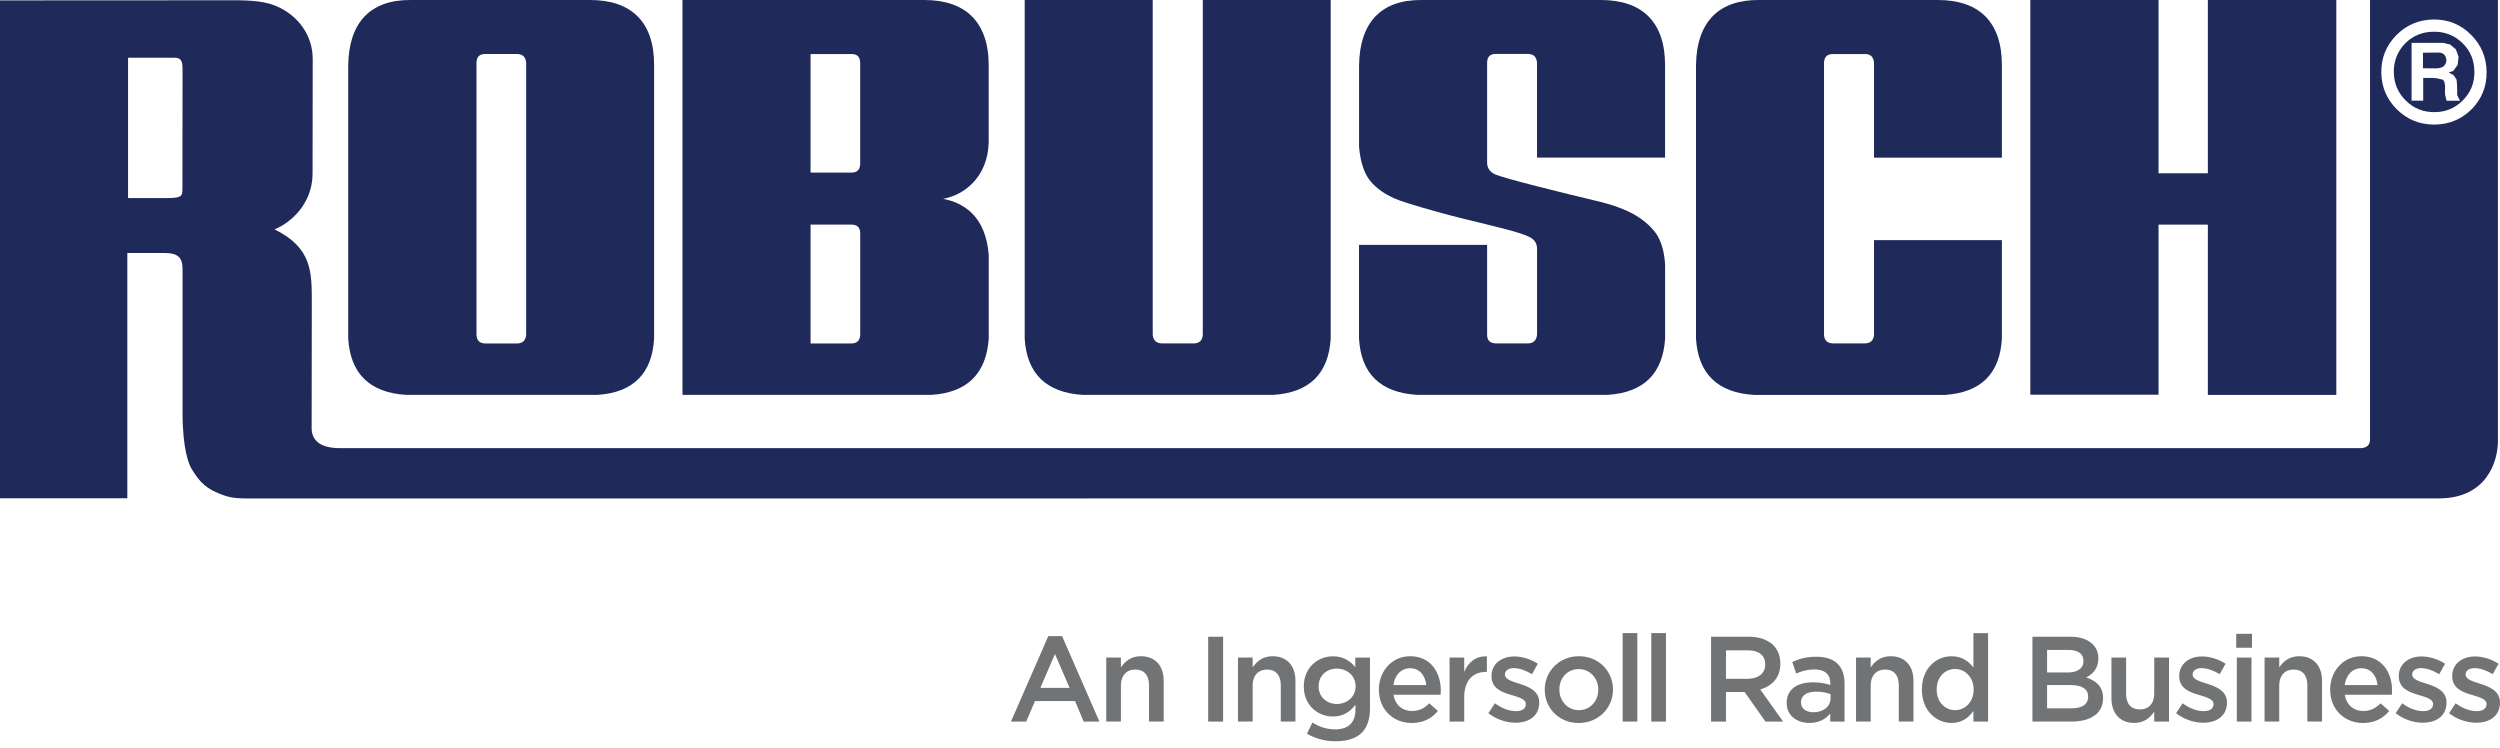
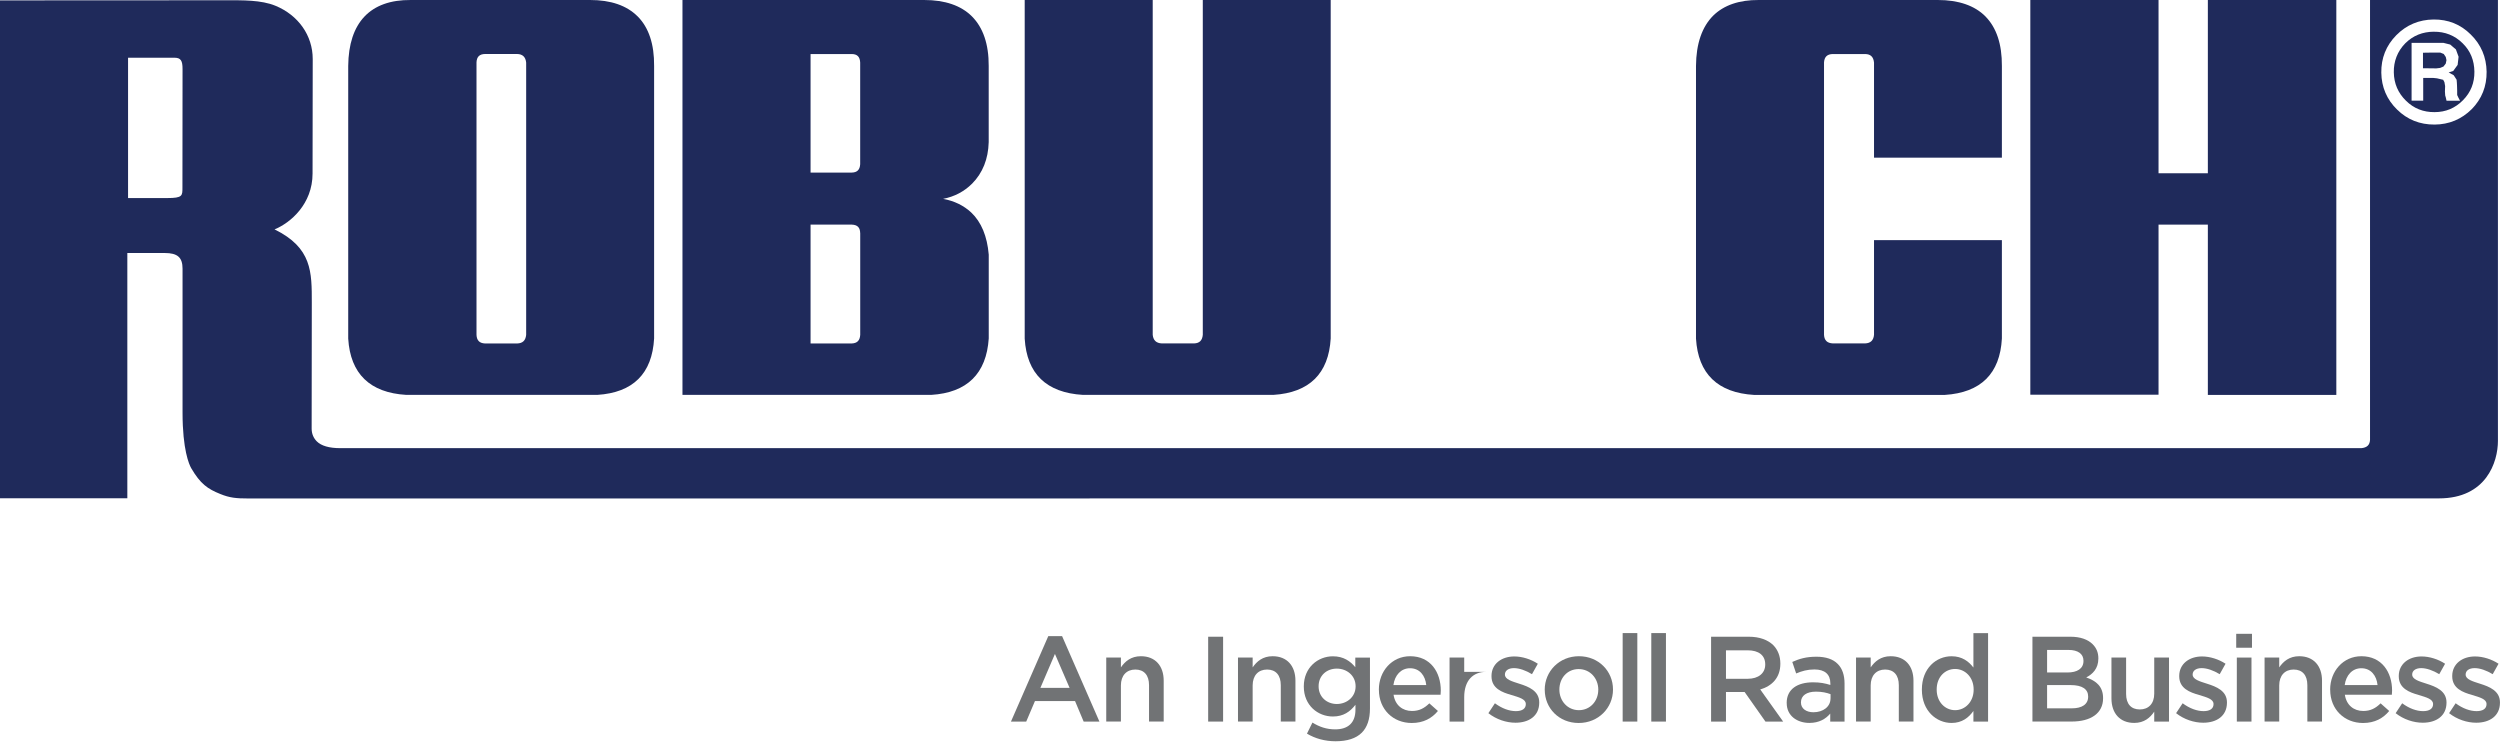
<svg xmlns="http://www.w3.org/2000/svg" width="314" height="94" viewBox="0 0 314 94" fill="none">
  <g clip-path="url(#clip0_3_492)">
    <path d="M166.982 0H151.071V42.054C151.004 42.763 150.662 43.105 149.987 43.134H145.914C145.215 43.096 144.849 42.739 144.781 42.054V0H128.702V42.532C128.967 46.947 131.425 49.323 136.009 49.598H159.94C164.456 49.313 166.881 46.922 167.136 42.512V0H166.987H166.982Z" fill="#1F2A5B" />
    <path d="M277.306 0V21.762H271.112V0H255.009V49.574H271.112V28.212H277.306V49.602H293.443V0H277.306Z" fill="#1F2A5B" />
    <path d="M249.369 2.058C248.005 0.69 245.986 0 243.378 0H220.898C218.445 -0.014 216.526 0.646 215.191 1.952C213.774 3.36 213.037 5.49 213.017 8.281V42.536C213.287 46.956 215.745 49.328 220.31 49.602H244.265C248.796 49.313 251.201 46.927 251.437 42.517V30.164H235.377V42.054C235.31 42.758 234.948 43.105 234.249 43.134H230.21C229.492 43.096 229.14 42.758 229.097 42.064V7.828C229.15 7.134 229.502 6.796 230.21 6.787H234.264C234.948 6.796 235.31 7.144 235.377 7.867V19.805H251.437V8.281C251.452 5.553 250.762 3.471 249.365 2.058" fill="#1F2A5B" />
-     <path d="M207.055 2.068C205.696 0.69 203.672 0 201.054 0H178.545C173.46 -0.038 170.751 2.83 170.698 8.276V18.456C170.872 20.413 171.368 21.869 172.164 22.799C172.944 23.719 174.082 24.529 175.672 25.136C176.314 25.387 179.702 26.457 183.929 27.503C187.954 28.491 191.082 29.19 192.215 29.826C192.831 30.173 193.092 30.708 193.053 31.422V42.05C192.962 42.763 192.615 43.1 191.94 43.134H187.857C187.134 43.096 186.792 42.758 186.782 42.064V30.752H170.693V42.532C170.949 46.947 173.393 49.318 177.976 49.593H201.936C206.448 49.308 208.867 46.922 209.137 42.508V33.316C209.065 31.793 208.732 30.549 208.164 29.58C207.571 28.636 206.645 27.782 205.431 27.045C204.202 26.317 202.539 25.705 200.466 25.223C198.206 24.688 195.757 24.086 193.169 23.425C190.32 22.698 188.59 22.215 187.886 21.941C187.202 21.676 186.84 21.208 186.782 20.514V7.818C186.811 7.119 187.158 6.782 187.857 6.772H191.911C192.61 6.782 192.976 7.124 193.048 7.857V19.791H209.133V8.267C209.147 5.548 208.448 3.456 207.045 2.054" fill="#1F2A5B" />
    <path d="M66.086 42.059C66.014 42.763 65.657 43.11 64.978 43.139H60.905C60.22 43.1 59.883 42.763 59.849 42.064V7.828C59.883 7.129 60.22 6.796 60.919 6.782H64.954C65.633 6.796 66.014 7.148 66.086 7.867V42.054V42.059ZM80.088 2.063C78.724 0.69 76.714 0 74.111 0H51.593C46.508 -0.038 43.789 2.825 43.736 8.276V42.532C44.006 46.947 46.459 49.323 51.024 49.598H75.022C79.519 49.313 81.91 46.922 82.156 42.512V8.281C82.18 5.558 81.491 3.471 80.093 2.063" fill="#1F2A5B" />
    <path d="M108.044 29.272V42.059C108 42.768 107.663 43.11 106.983 43.139H101.807V28.212H106.988C107.697 28.24 108.025 28.573 108.039 29.272M108.039 20.62C107.996 21.329 107.658 21.661 106.983 21.676H101.807V6.787H106.988C107.673 6.797 108.01 7.134 108.039 7.867V20.62ZM124.181 17.854V8.281C124.195 5.563 123.482 3.471 122.079 2.063C120.711 0.69 118.681 0 116.069 0H85.718V49.598H116.97C121.472 49.318 123.892 46.927 124.186 42.512V31.985C123.993 29.672 123.251 27.889 121.988 26.693C121.038 25.806 119.853 25.233 118.455 24.977C119.882 24.698 121.101 24.057 122.099 23.064C123.429 21.719 124.123 19.969 124.181 17.854Z" fill="#1F2A5B" />
    <path d="M306.929 6.777L306.495 6.604H305.536L304.326 6.623V8.57L305.999 8.59L306.476 8.532L306.9 8.358L307.189 7.982L307.276 7.553L307.189 7.158L306.929 6.777Z" fill="#1F2A5B" />
    <path d="M305.686 3.982C304.283 3.996 303.092 4.454 302.095 5.447C301.116 6.454 300.639 7.698 300.663 9.091C300.687 10.489 301.193 11.674 302.186 12.648C303.174 13.626 304.37 14.094 305.782 14.084C307.185 14.084 308.375 13.578 309.354 12.585C310.332 11.597 310.8 10.397 310.785 9.004C310.766 7.592 310.298 6.401 309.305 5.432C308.322 4.454 307.079 3.967 305.686 3.986V3.982ZM307.286 12.653L307.189 12.233L307.117 11.992L307.083 11.491L307.107 10.816L307.021 10.32L306.862 10.021L306.086 9.838L305.628 9.79H304.355V12.648H302.895V5.384H306.9L307.744 5.596L308.462 6.208L308.799 7.129L308.679 8.151L308.125 8.917L307.551 9.1L308.187 9.452L308.549 10.011L308.582 10.373L308.602 10.758L308.621 11.385V11.935L308.78 12.277L308.982 12.653H307.286Z" fill="#1F2A5B" />
    <path d="M297.675 0V55.256C297.636 55.892 297.304 56.215 296.595 56.288H42.734C41.341 56.288 40.353 55.998 39.789 55.435C39.393 55.035 39.143 54.504 39.143 53.83L39.162 38.006C39.162 34.174 39.205 31.132 34.482 28.809C36.472 28.004 39.258 25.633 39.258 21.796C39.258 17.959 39.278 12.069 39.278 7.413C39.278 4.454 37.465 1.899 34.583 0.719C32.8 -0.014 30.448 0.034 28.356 0.034C22.904 0.034 0 0.049 0 0.049V62.578H15.993V31.778H20.682C22.307 31.778 22.928 32.333 22.928 33.75V51.829C22.928 56.5 23.753 58.331 24.008 58.789C25.17 60.78 26.076 61.407 27.671 62.047C28.843 62.529 29.691 62.607 31.151 62.607L306.317 62.597H306.336C312.265 62.597 313.74 58.047 313.74 55.372V0H297.67H297.675ZM21.005 24.876H16.084V7.25H21.912C22.716 7.25 22.928 7.63 22.928 8.671C22.928 9.713 22.914 23.03 22.914 23.531C22.914 24.573 22.957 24.876 21.01 24.876H21.005ZM310.453 13.704C309.17 14.981 307.604 15.636 305.782 15.646C303.936 15.656 302.355 15.024 301.078 13.766C299.786 12.508 299.116 10.937 299.092 9.125C299.068 7.312 299.69 5.726 300.972 4.425C302.249 3.129 303.83 2.468 305.657 2.449C307.474 2.43 309.05 3.056 310.327 4.334C311.619 5.596 312.289 7.168 312.318 9.004C312.342 10.831 311.72 12.407 310.453 13.708V13.704Z" fill="#1F2A5B" />
    <path d="M131.662 79.895H133.397L138.087 90.629H136.106L135.026 88.056H129.989L128.895 90.629H126.977L131.666 79.895H131.662ZM134.341 86.398L132.5 82.137L130.673 86.398H134.341Z" fill="#717375" />
    <path d="M138.944 82.59H140.786V83.824C141.301 83.077 142.049 82.421 143.297 82.421C145.109 82.421 146.16 83.641 146.16 85.496V90.625H144.319V86.056C144.319 84.807 143.697 84.094 142.598 84.094C141.499 84.094 140.786 84.841 140.786 86.089V90.625H138.944V82.585V82.59Z" fill="#717375" />
    <path d="M151.746 79.973H153.621V90.63H151.746V79.973Z" fill="#717375" />
    <path d="M155.491 82.59H157.333V83.824C157.848 83.077 158.595 82.421 159.844 82.421C161.656 82.421 162.707 83.641 162.707 85.496V90.625H160.866V86.056C160.866 84.807 160.244 84.094 159.145 84.094C158.046 84.094 157.333 84.841 157.333 86.089V90.625H155.491V82.585V82.59Z" fill="#717375" />
    <path d="M164.158 92.138L164.842 90.755C165.71 91.29 166.606 91.608 167.705 91.608C169.349 91.608 170.245 90.755 170.245 89.14V88.519C169.575 89.386 168.737 89.993 167.411 89.993C165.522 89.993 163.758 88.591 163.758 86.234V86.205C163.758 83.829 165.541 82.431 167.411 82.431C168.765 82.431 169.604 83.053 170.226 83.8V82.595H172.067V88.991C172.067 90.345 171.715 91.353 171.045 92.023C170.313 92.755 169.19 93.102 167.744 93.102C166.418 93.102 165.184 92.765 164.153 92.143L164.158 92.138ZM170.264 86.215V86.186C170.264 84.875 169.185 83.978 167.903 83.978C166.621 83.978 165.618 84.86 165.618 86.186V86.215C165.618 87.526 166.64 88.422 167.903 88.422C169.166 88.422 170.264 87.526 170.264 86.215Z" fill="#717375" />
    <path d="M173.185 86.639V86.61C173.185 84.311 174.815 82.421 177.114 82.421C179.673 82.421 180.965 84.431 180.965 86.745C180.965 86.914 180.95 87.082 180.936 87.261H175.031C175.229 88.572 176.159 89.299 177.345 89.299C178.241 89.299 178.883 88.967 179.524 88.34L180.603 89.299C179.842 90.215 178.791 90.808 177.316 90.808C174.988 90.808 173.19 89.116 173.19 86.639H173.185ZM179.138 86.046C179.017 84.86 178.314 83.93 177.099 83.93C175.971 83.93 175.181 84.798 175.012 86.046H179.138Z" fill="#717375" />
-     <path d="M182.064 82.59H183.905V84.402C184.406 83.197 185.336 82.378 186.754 82.441V84.388H186.647C185.033 84.388 183.905 85.439 183.905 87.569V90.63H182.064V82.59Z" fill="#717375" />
+     <path d="M182.064 82.59H183.905V84.402V84.388H186.647C185.033 84.388 183.905 85.439 183.905 87.569V90.63H182.064V82.59Z" fill="#717375" />
    <path d="M186.937 89.579L187.761 88.331C188.643 88.986 189.573 89.319 190.393 89.319C191.212 89.319 191.641 88.986 191.641 88.451V88.422C191.641 87.8 190.788 87.584 189.843 87.294C188.657 86.957 187.332 86.47 187.332 84.933V84.904C187.332 83.381 188.595 82.45 190.195 82.45C191.197 82.45 192.296 82.802 193.15 83.366L192.417 84.677C191.641 84.205 190.817 83.916 190.147 83.916C189.433 83.916 189.019 84.253 189.019 84.706V84.735C189.019 85.328 189.886 85.574 190.831 85.877C192.002 86.244 193.328 86.774 193.328 88.22V88.249C193.328 89.941 192.017 90.774 190.344 90.774C189.202 90.774 187.939 90.365 186.932 89.569L186.937 89.579Z" fill="#717375" />
    <path d="M194.017 86.653V86.624C194.017 84.325 195.844 82.421 198.312 82.421C200.78 82.421 202.592 84.291 202.592 86.591V86.62C202.592 88.904 200.765 90.808 198.283 90.808C195.801 90.808 194.022 88.938 194.022 86.653H194.017ZM200.746 86.653V86.624C200.746 85.207 199.724 84.036 198.278 84.036C196.832 84.036 195.858 85.193 195.858 86.596V86.624C195.858 88.027 196.88 89.198 198.307 89.198C199.734 89.198 200.741 88.041 200.741 86.653H200.746Z" fill="#717375" />
    <path d="M203.806 79.515H205.648V90.63H203.806V79.515Z" fill="#717375" />
    <path d="M207.402 79.515H209.243V90.63H207.402V79.515Z" fill="#717375" />
    <path d="M214.907 79.973H219.654C220.994 79.973 222.045 80.368 222.73 81.038C223.294 81.617 223.612 82.407 223.612 83.337V83.366C223.612 85.116 222.561 86.166 221.086 86.596L223.963 90.63H221.741L219.124 86.914H216.782V90.63H214.912V79.973H214.907ZM219.519 85.255C220.859 85.255 221.713 84.557 221.713 83.472V83.443C221.713 82.301 220.888 81.679 219.505 81.679H216.782V85.255H219.524H219.519Z" fill="#717375" />
    <path d="M224.407 88.316V88.287C224.407 86.552 225.761 85.699 227.728 85.699C228.624 85.699 229.265 85.834 229.892 86.031V85.834C229.892 84.692 229.193 84.084 227.897 84.084C227 84.084 226.33 84.282 225.597 84.586L225.111 83.14C225.993 82.744 226.86 82.484 228.142 82.484C229.347 82.484 230.244 82.802 230.808 83.381C231.401 83.959 231.675 84.812 231.675 85.863V90.63H229.877V89.627C229.328 90.283 228.494 90.799 227.26 90.799C225.752 90.799 224.412 89.931 224.412 88.316H224.407ZM229.916 87.738V87.188C229.444 87.005 228.822 86.87 228.089 86.87C226.904 86.87 226.2 87.371 226.2 88.21V88.239C226.2 89.015 226.884 89.459 227.766 89.459C228.986 89.459 229.911 88.76 229.911 87.738H229.916Z" fill="#717375" />
    <path d="M233.117 82.59H234.958V83.824C235.473 83.077 236.221 82.421 237.469 82.421C239.281 82.421 240.332 83.641 240.332 85.496V90.625H238.491V86.056C238.491 84.807 237.869 84.094 236.77 84.094C235.671 84.094 234.958 84.841 234.958 86.089V90.625H233.117V82.585V82.59Z" fill="#717375" />
    <path d="M241.388 86.624V86.596C241.388 83.93 243.2 82.426 245.118 82.426C246.444 82.426 247.282 83.082 247.861 83.843V79.52H249.702V90.635H247.861V89.295C247.268 90.133 246.429 90.803 245.118 90.803C243.229 90.803 241.388 89.295 241.388 86.634V86.624ZM247.89 86.624V86.596C247.89 85.043 246.796 84.022 245.562 84.022C244.328 84.022 243.248 84.995 243.248 86.596V86.624C243.248 88.176 244.313 89.198 245.562 89.198C246.81 89.198 247.89 88.162 247.89 86.624Z" fill="#717375" />
    <path d="M255.274 79.973H260.055C261.275 79.973 262.234 80.31 262.841 80.918C263.313 81.39 263.554 81.968 263.554 82.682V82.711C263.554 83.988 262.822 84.677 262.031 85.087C263.28 85.511 264.147 86.229 264.147 87.675V87.704C264.147 89.608 262.581 90.625 260.205 90.625H255.274V79.968V79.973ZM261.684 82.985C261.684 82.147 261.014 81.631 259.809 81.631H257.115V84.465H259.674C260.879 84.465 261.684 83.993 261.684 83.019V82.99V82.985ZM260.084 86.046H257.115V88.967H260.219C261.496 88.967 262.272 88.466 262.272 87.506V87.478C262.272 86.581 261.559 86.046 260.079 86.046H260.084Z" fill="#717375" />
    <path d="M265.198 87.704V82.59H267.039V87.159C267.039 88.408 267.661 89.107 268.76 89.107C269.859 89.107 270.572 88.374 270.572 87.126V82.59H272.428V90.63H270.572V89.381C270.057 90.143 269.31 90.798 268.061 90.798C266.249 90.798 265.198 89.579 265.198 87.709V87.704Z" fill="#717375" />
    <path d="M273.315 89.579L274.139 88.331C275.021 88.986 275.951 89.319 276.771 89.319C277.59 89.319 278.019 88.986 278.019 88.451V88.422C278.019 87.8 277.166 87.584 276.221 87.294C275.036 86.957 273.71 86.47 273.71 84.933V84.904C273.71 83.381 274.973 82.45 276.573 82.45C277.576 82.45 278.675 82.802 279.528 83.366L278.795 84.677C278.019 84.205 277.195 83.916 276.525 83.916C275.812 83.916 275.397 84.253 275.397 84.706V84.735C275.397 85.328 276.265 85.574 277.209 85.877C278.381 86.244 279.706 86.774 279.706 88.22V88.249C279.706 89.941 278.395 90.774 276.723 90.774C275.58 90.774 274.317 90.365 273.31 89.569L273.315 89.579Z" fill="#717375" />
    <path d="M280.868 79.607H282.849V81.356H280.868V79.607ZM280.945 82.59H282.786V90.63H280.945V82.59Z" fill="#717375" />
    <path d="M284.43 82.59H286.271V83.824C286.787 83.077 287.534 82.421 288.782 82.421C290.594 82.421 291.645 83.641 291.645 85.496V90.625H289.804V86.056C289.804 84.807 289.182 84.094 288.083 84.094C286.984 84.094 286.271 84.841 286.271 86.089V90.625H284.43V82.585V82.59Z" fill="#717375" />
    <path d="M292.667 86.639V86.61C292.667 84.311 294.296 82.421 296.595 82.421C299.155 82.421 300.446 84.431 300.446 86.745C300.446 86.914 300.432 87.082 300.417 87.261H294.513C294.711 88.572 295.641 89.299 296.827 89.299C297.723 89.299 298.364 88.967 299.005 88.34L300.085 89.299C299.323 90.215 298.273 90.808 296.798 90.808C294.47 90.808 292.672 89.116 292.672 86.639H292.667ZM298.62 86.046C298.499 84.86 297.795 83.93 296.581 83.93C295.453 83.93 294.662 84.798 294.494 86.046H298.62Z" fill="#717375" />
    <path d="M300.89 89.579L301.714 88.331C302.596 88.986 303.526 89.319 304.346 89.319C305.165 89.319 305.594 88.986 305.594 88.451V88.422C305.594 87.8 304.741 87.584 303.796 87.294C302.61 86.957 301.285 86.47 301.285 84.933V84.904C301.285 83.381 302.548 82.45 304.148 82.45C305.151 82.45 306.249 82.802 307.103 83.366L306.37 84.677C305.594 84.205 304.77 83.916 304.1 83.916C303.386 83.916 302.972 84.253 302.972 84.706V84.735C302.972 85.328 303.84 85.574 304.784 85.877C305.955 86.244 307.281 86.774 307.281 88.22V88.249C307.281 89.941 305.97 90.774 304.297 90.774C303.155 90.774 301.892 90.365 300.885 89.569L300.89 89.579Z" fill="#717375" />
    <path d="M307.604 89.579L308.428 88.331C309.31 88.986 310.24 89.319 311.06 89.319C311.879 89.319 312.308 88.986 312.308 88.451V88.422C312.308 87.8 311.455 87.584 310.51 87.294C309.325 86.957 307.999 86.47 307.999 84.933V84.904C307.999 83.381 309.262 82.45 310.862 82.45C311.865 82.45 312.964 82.802 313.817 83.366L313.084 84.677C312.308 84.205 311.484 83.916 310.814 83.916C310.101 83.916 309.686 84.253 309.686 84.706V84.735C309.686 85.328 310.554 85.574 311.498 85.877C312.67 86.244 313.995 86.774 313.995 88.22V88.249C313.995 89.941 312.684 90.774 311.012 90.774C309.869 90.774 308.606 90.365 307.599 89.569L307.604 89.579Z" fill="#717375" />
  </g>
  <defs>
    <clipPath id="clip0_3_492">
      <rect width="313.995" height="93.102" fill="white" />
    </clipPath>
  </defs>
</svg>